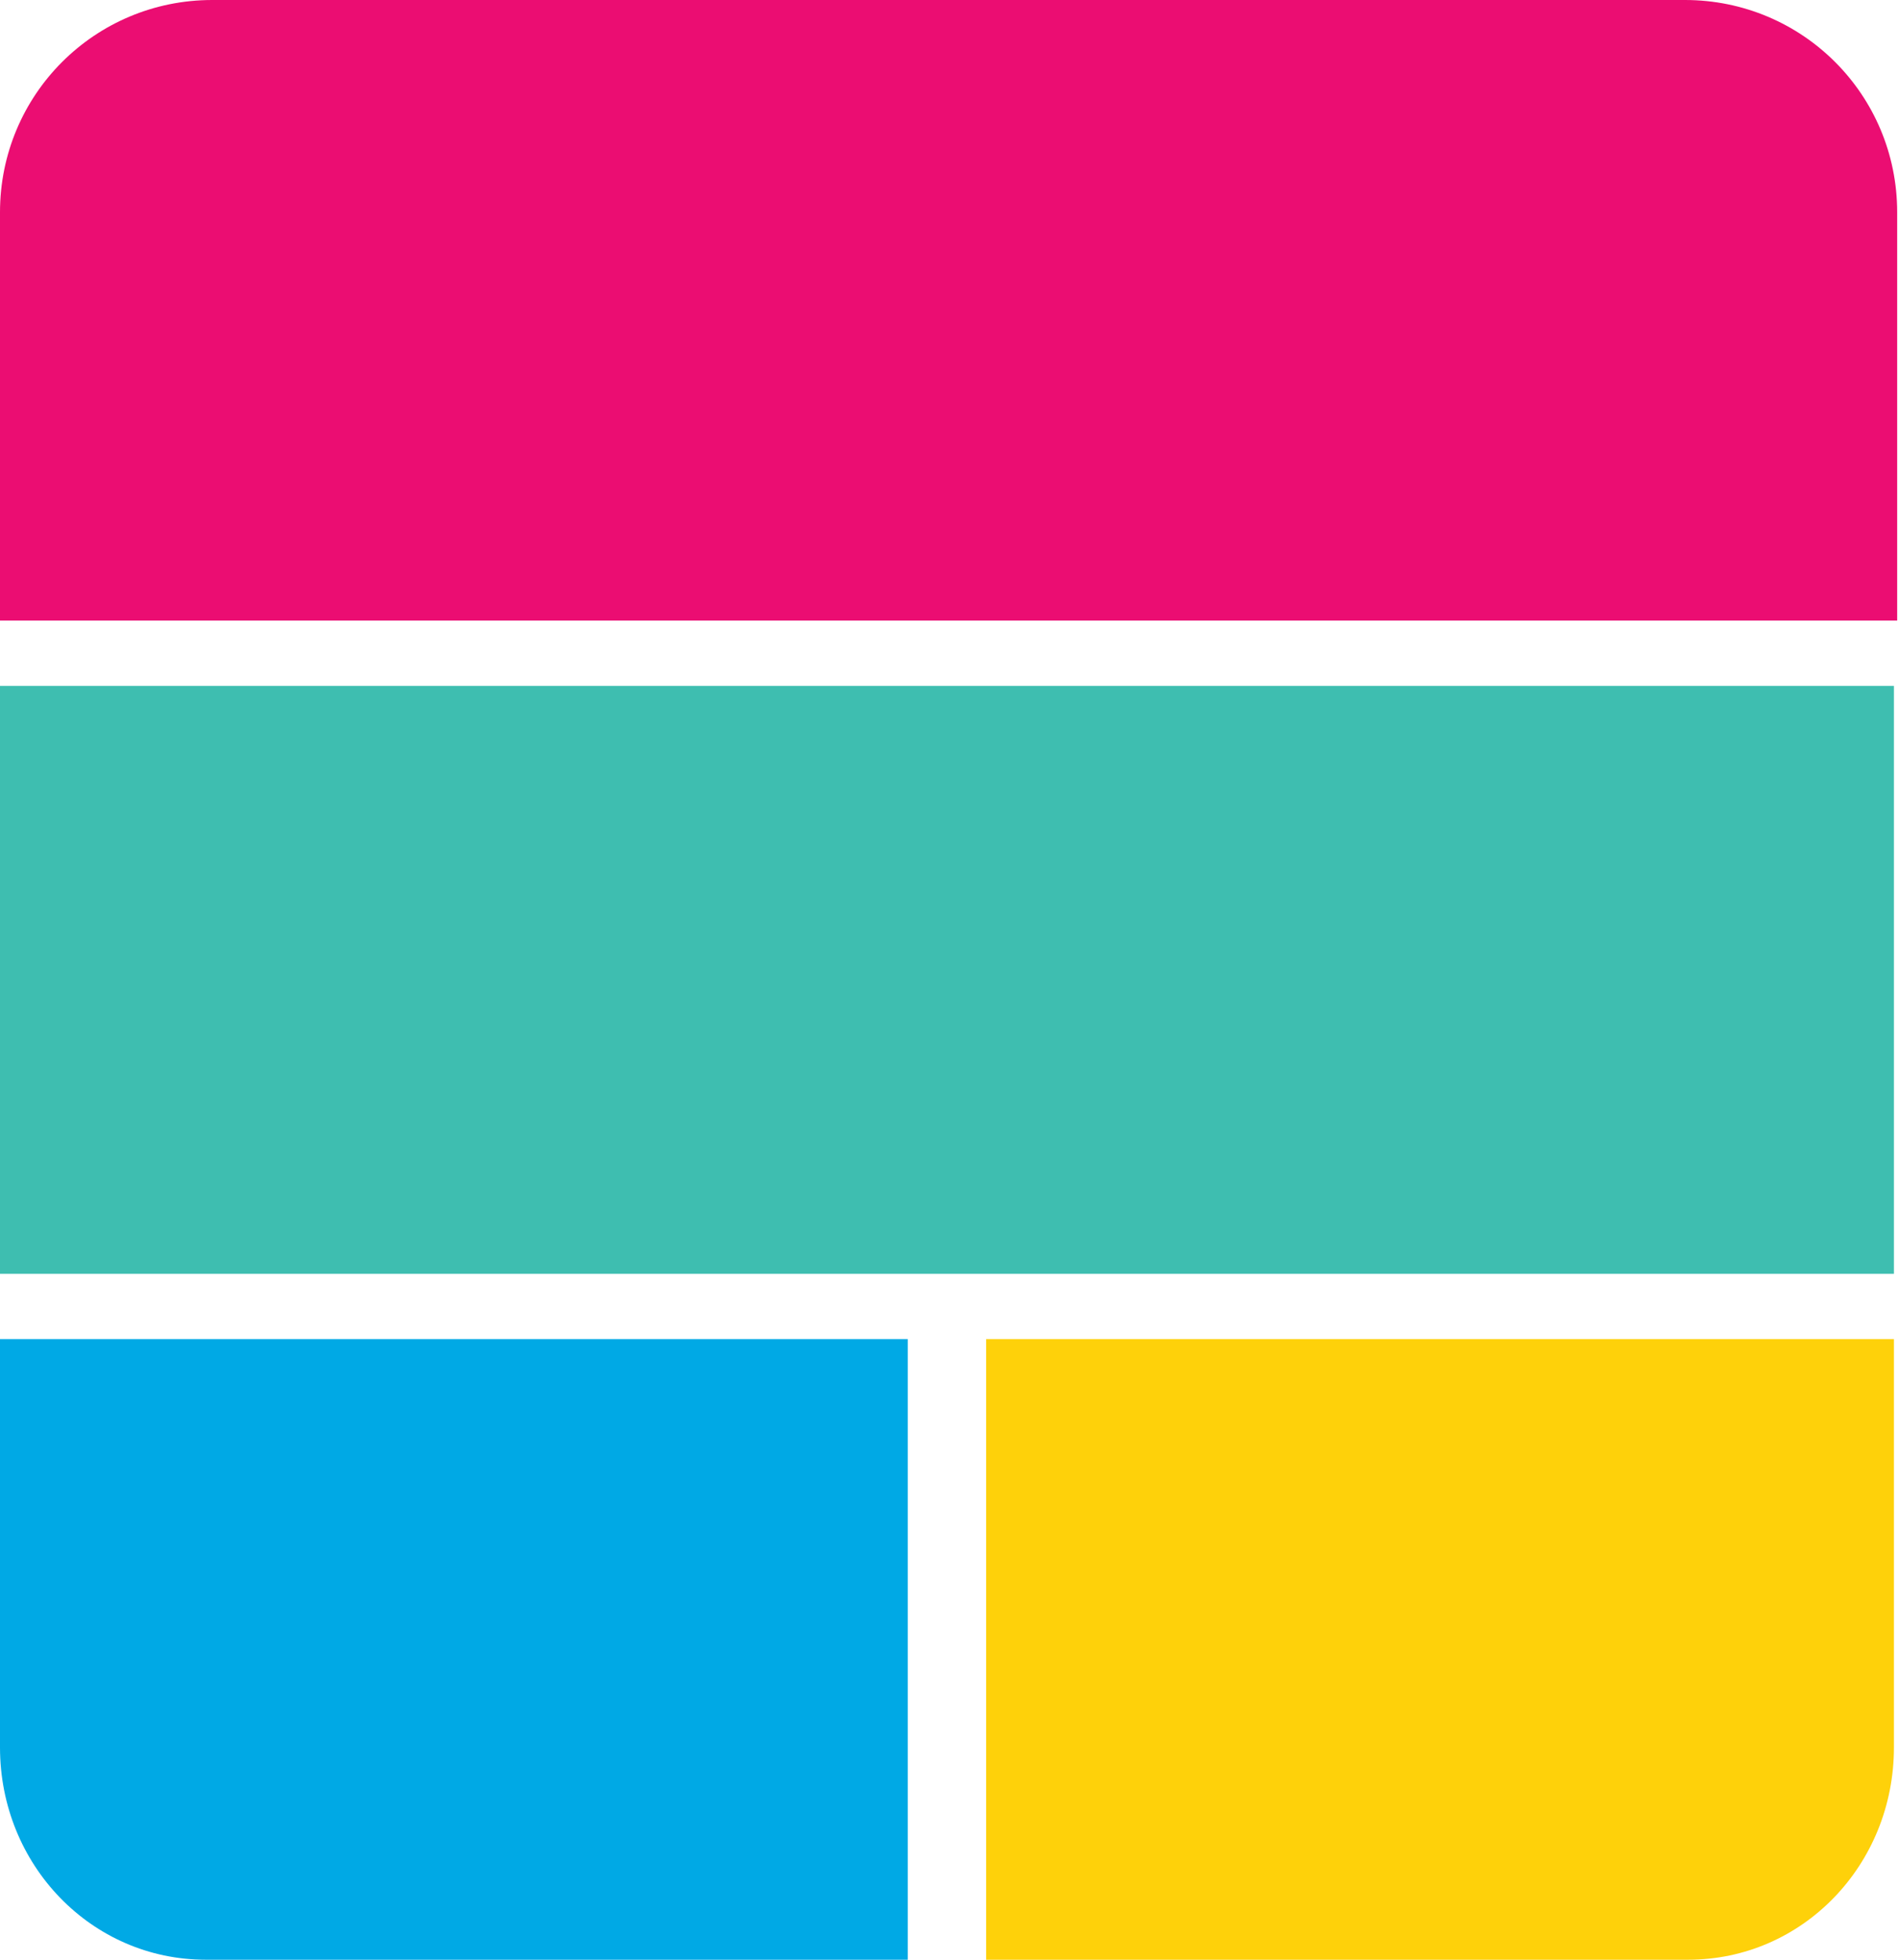
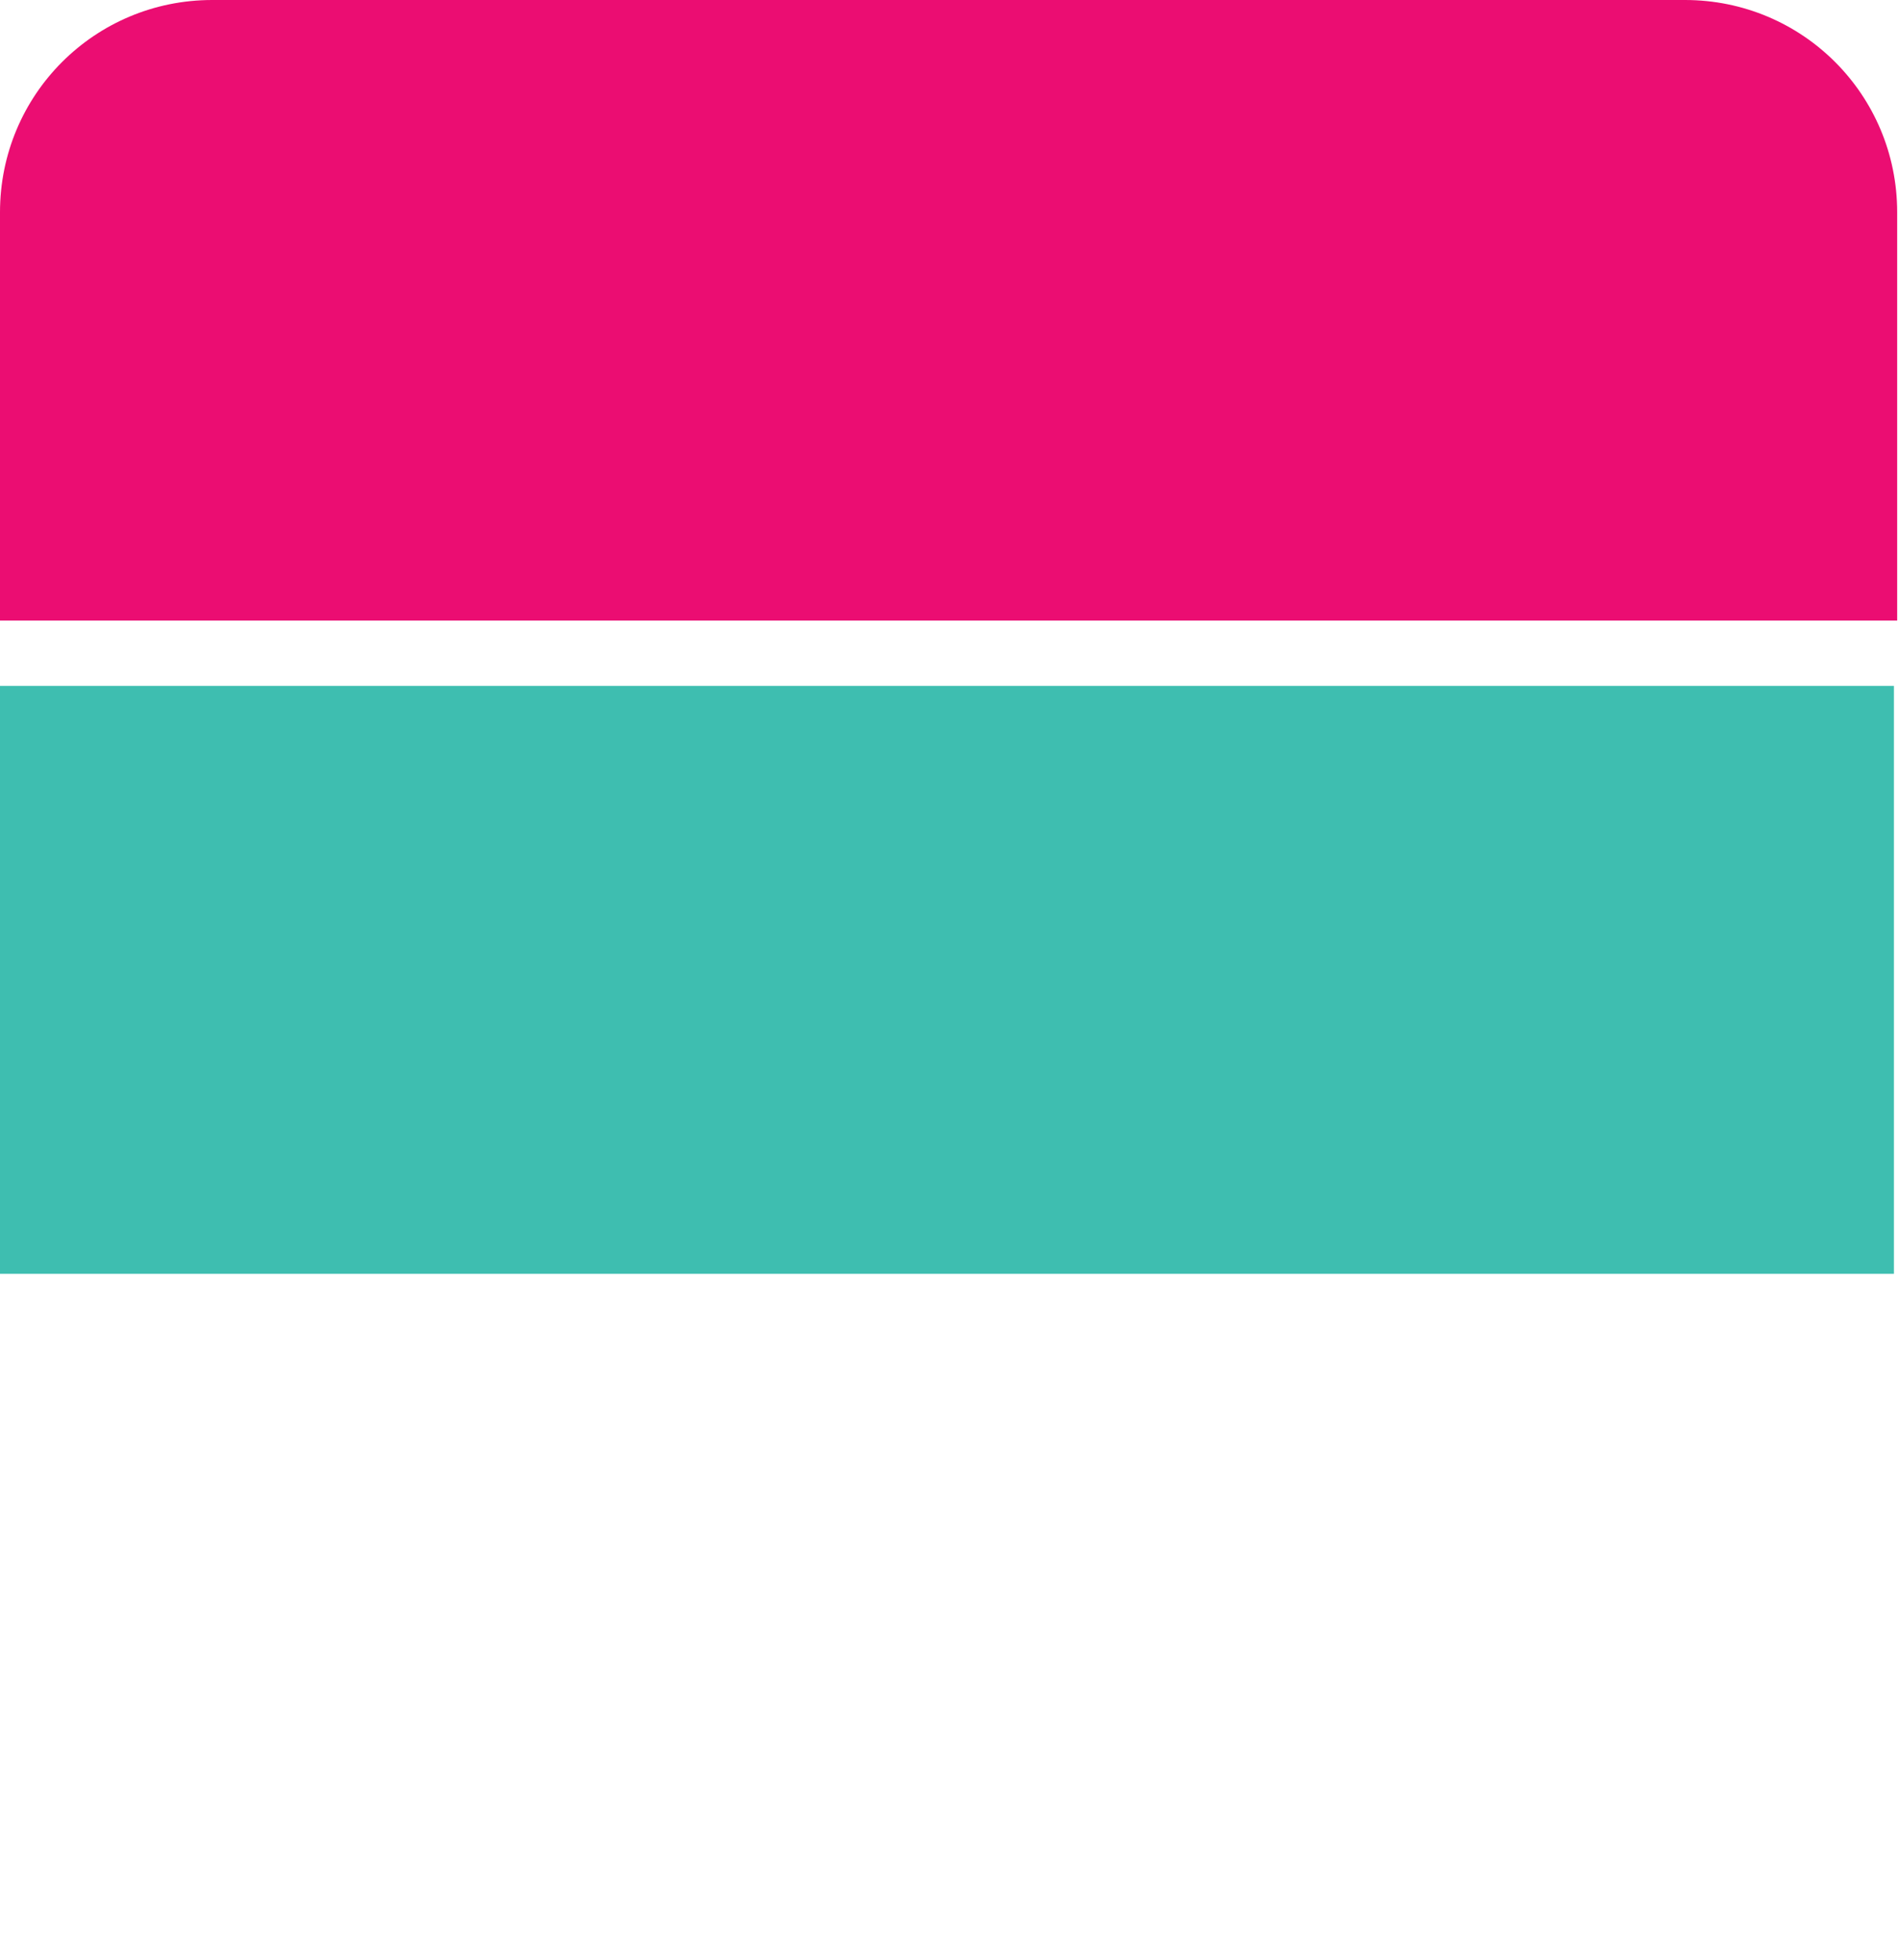
<svg xmlns="http://www.w3.org/2000/svg" width="62" height="64" viewBox="0 0 62 64" fill="none">
  <path fill-rule="evenodd" clip-rule="evenodd" d="M0 6.933C0 3.093 3.093 0 6.933 0H55.04C58.88 0 61.973 3.093 61.973 6.933V20.267H0V6.933Z" fill="#EB0D72" />
-   <path fill-rule="evenodd" clip-rule="evenodd" d="M0 43.733H29.653V64H6.72C2.987 64 0 60.907 0 57.066V43.733Z" fill="#00A9E5" />
-   <path fill-rule="evenodd" clip-rule="evenodd" d="M32.213 43.733H61.867V57.066C61.867 60.907 58.88 64 55.147 64H32.213V43.733Z" fill="#FED10A" />
  <path fill-rule="evenodd" clip-rule="evenodd" d="M0 22.4H61.867V41.6H0V22.4Z" fill="#3EBEB0" />
</svg>